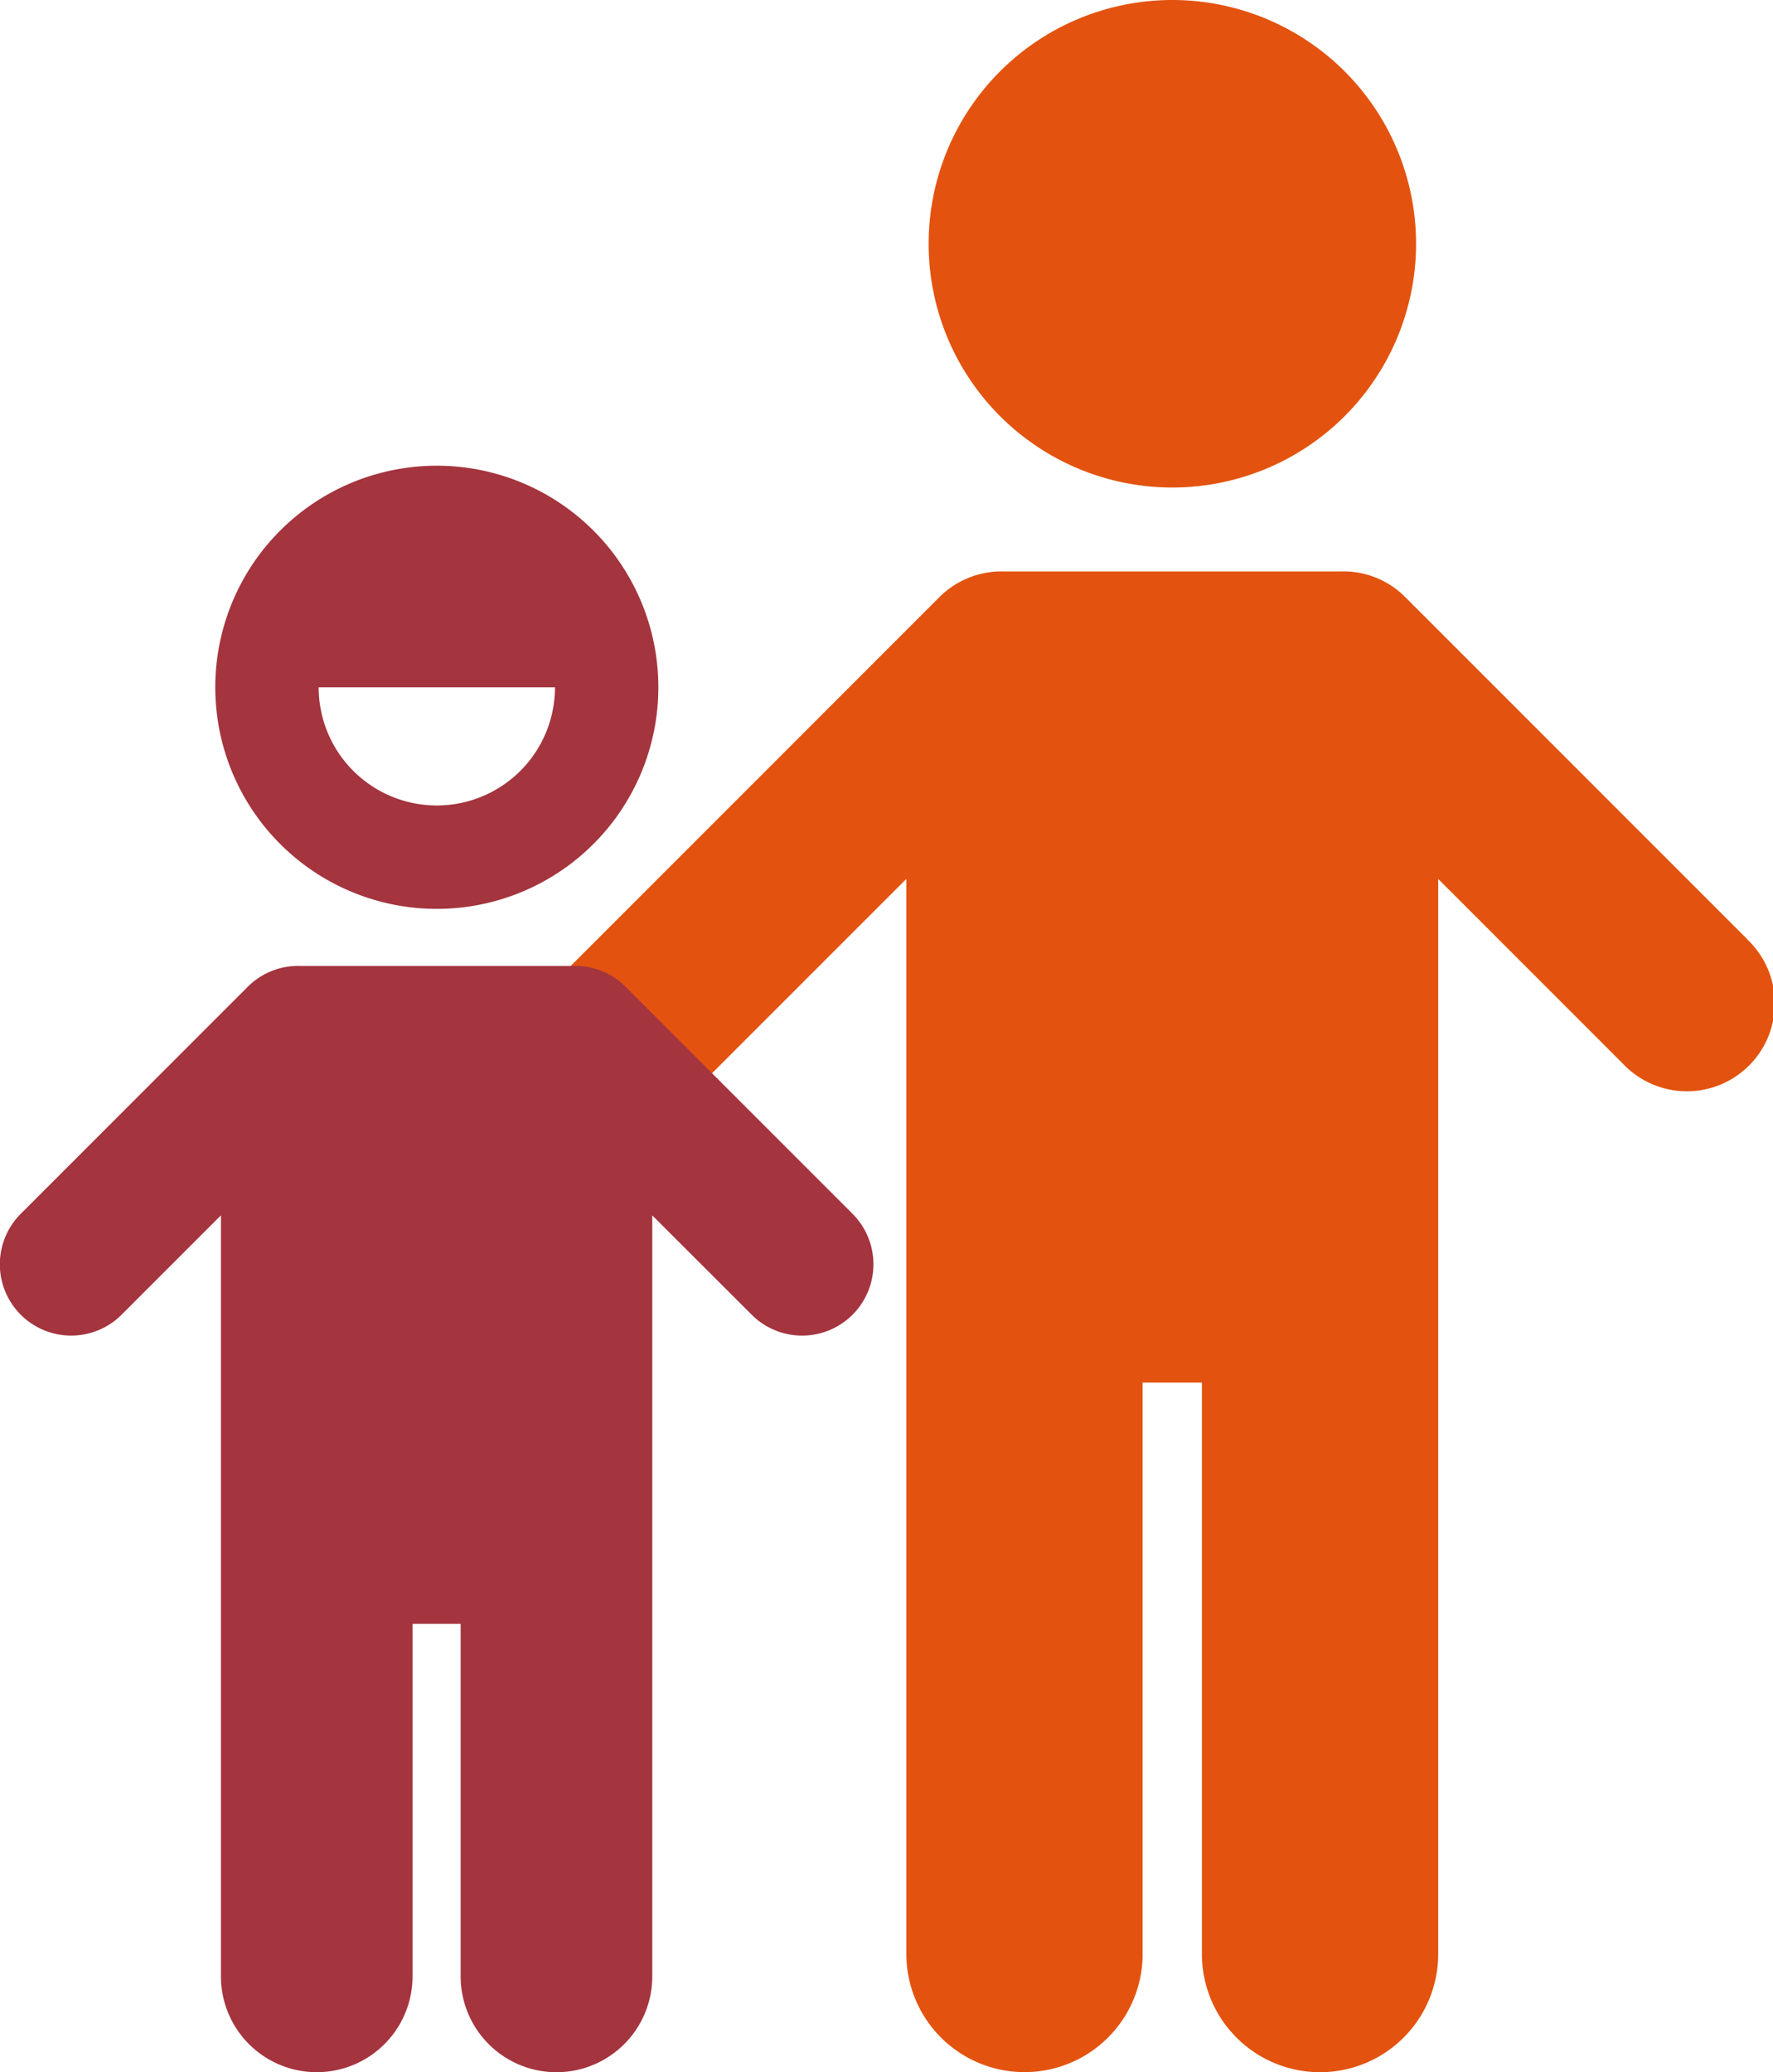
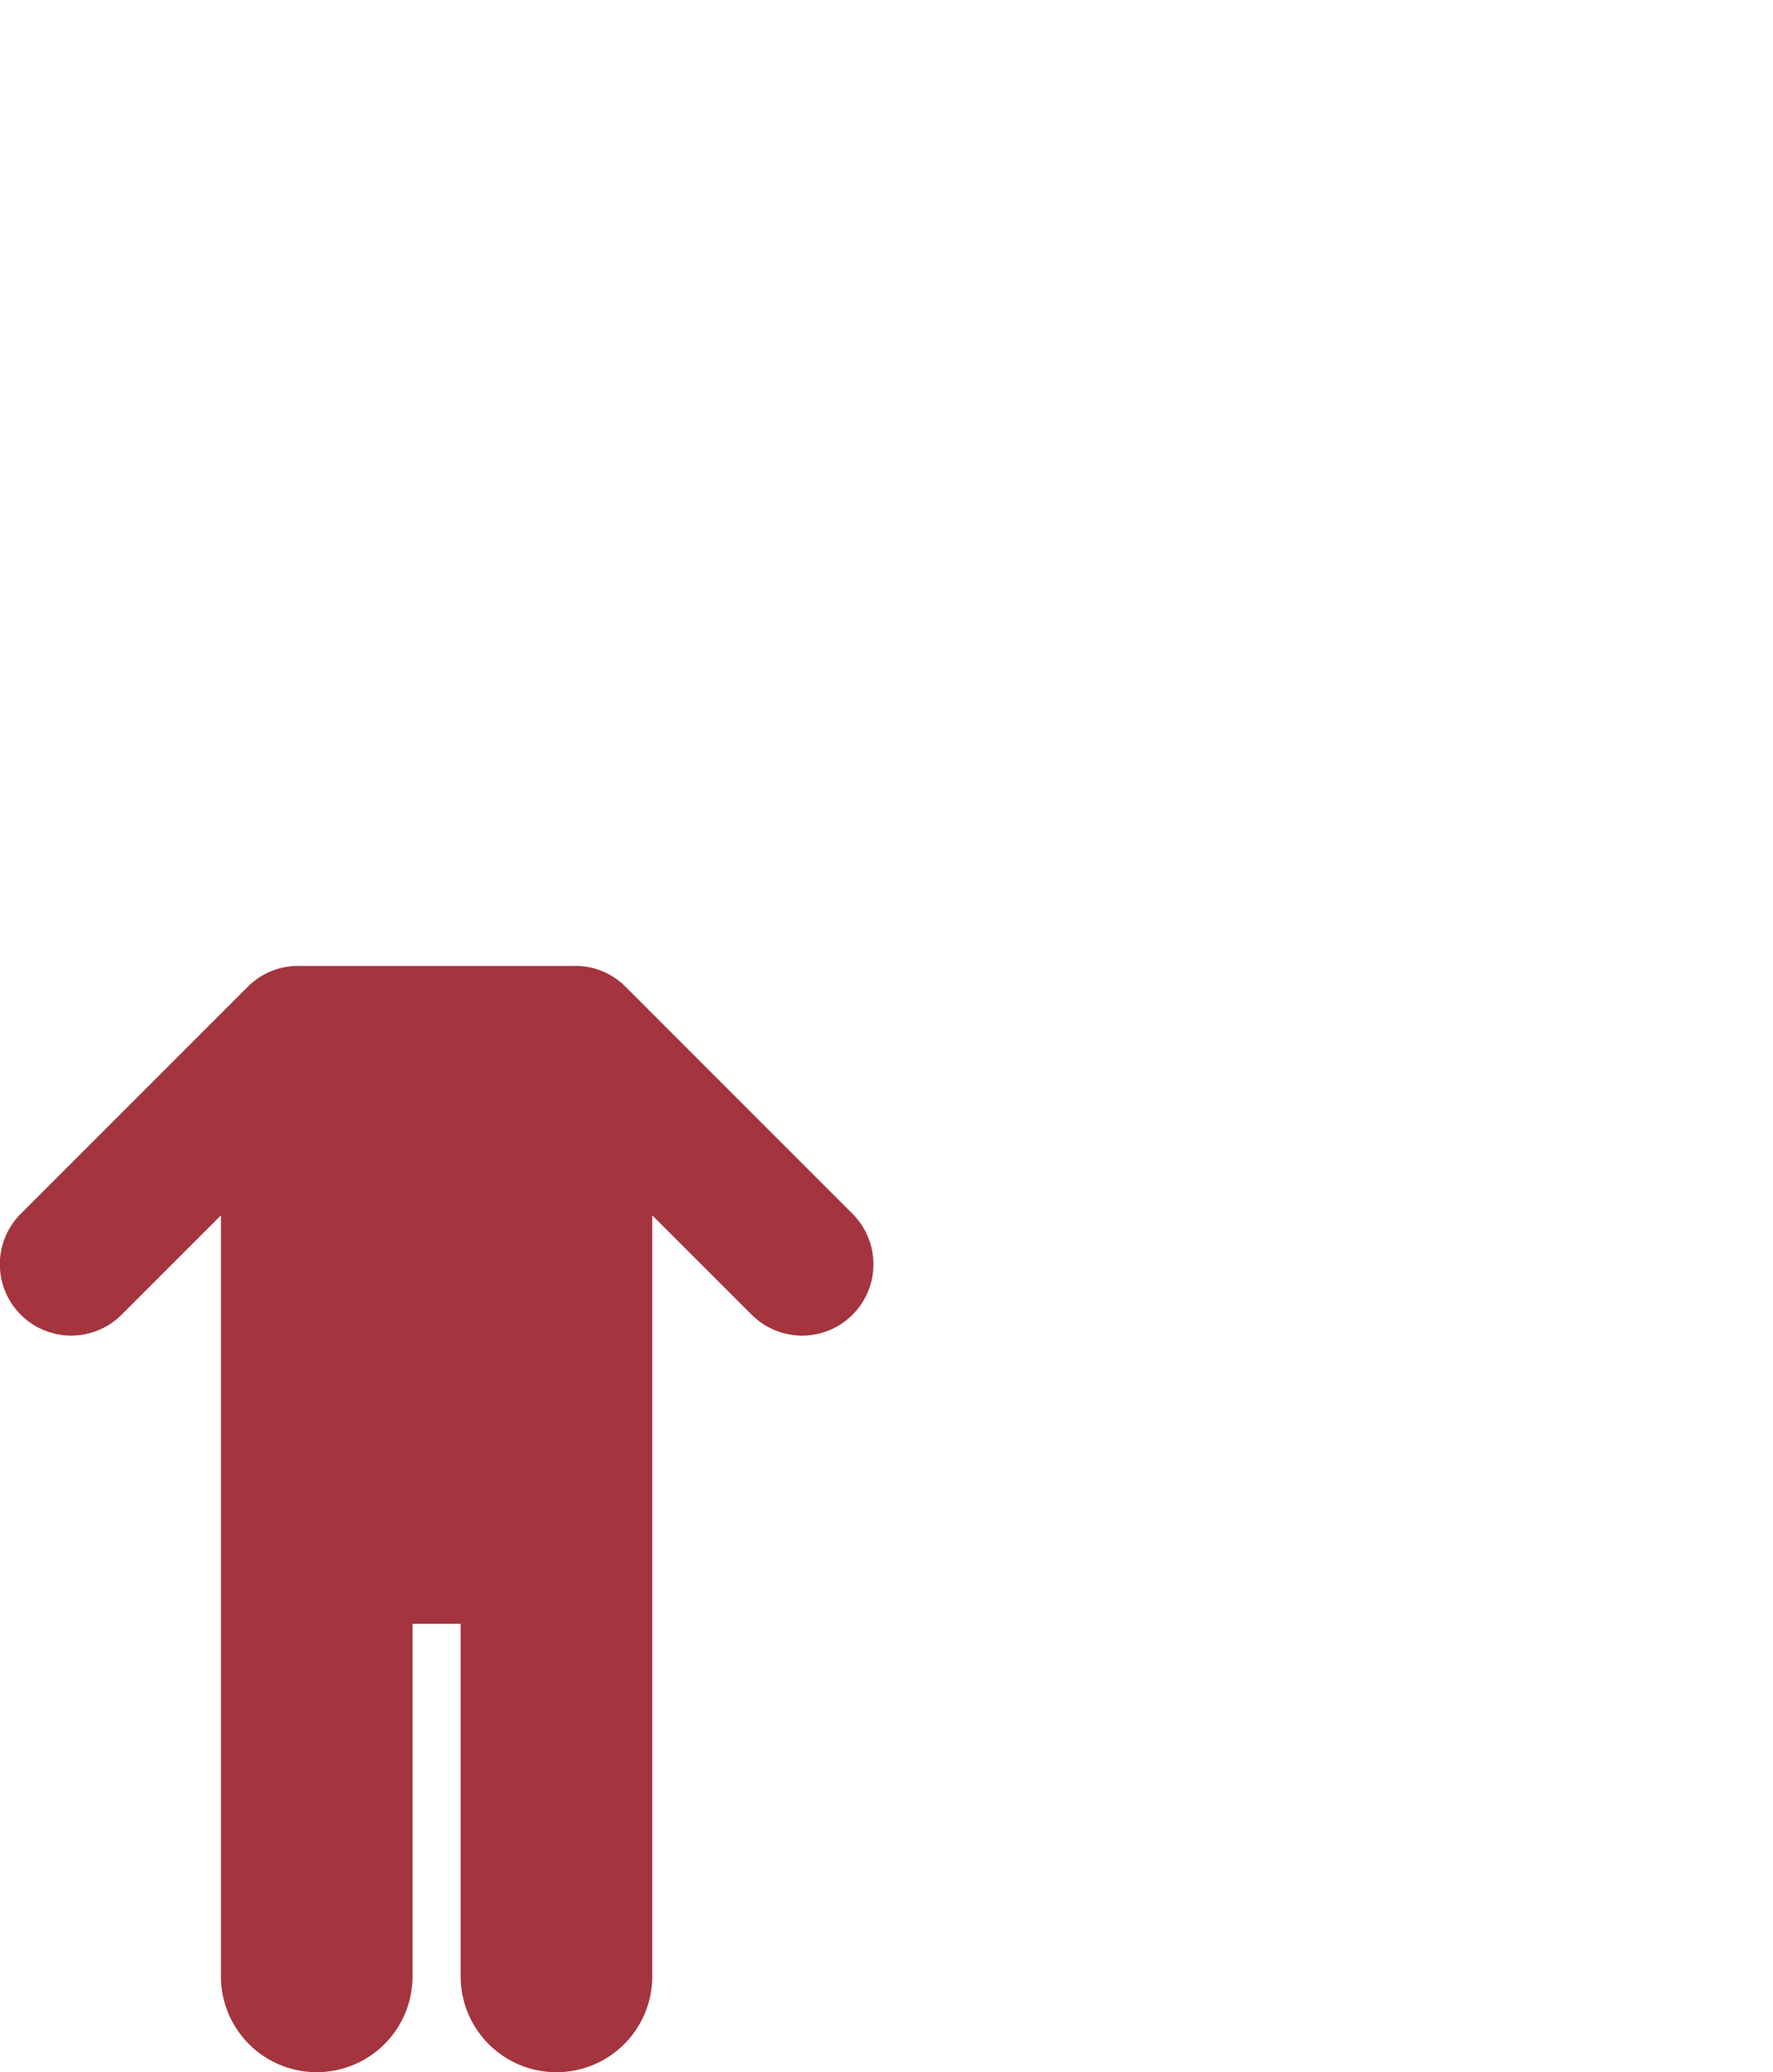
<svg xmlns="http://www.w3.org/2000/svg" width="122.656" height="143.326" viewBox="0 0 122.656 143.326">
  <g id="Gruppe_13922" data-name="Gruppe 13922" transform="translate(-554.345 -3155.94)">
-     <path id="Pfad_6093" data-name="Pfad 6093" d="M812.929,328.186l-23.652-23.652a6.027,6.027,0,0,0-4.5-1.783H761.484a6.086,6.086,0,0,0-4.449,1.782L729.9,331.671a6.084,6.084,0,0,0,8.6,8.6l16.255-16.254v74.358a8.173,8.173,0,1,0,16.346,0V358.857h4.1v39.523a8.173,8.173,0,1,0,16.347,0V324.021l12.77,12.77a6.084,6.084,0,1,0,8.6-8.6" transform="translate(-137.708 2892.713)" fill="#e3530f" />
    <path id="Pfad_6100" data-name="Pfad 6100" d="M649.881,423.722l-15.7-15.7a4.887,4.887,0,0,0-3.649-1.446h-18.89a4.936,4.936,0,0,0-3.608,1.445l-15.7,15.7a4.934,4.934,0,1,0,6.978,6.978l6.871-6.871v52.635a6.628,6.628,0,0,0,13.256,0V452.08h3.328v24.385a6.628,6.628,0,0,0,13.256,0V423.83L642.9,430.7a4.934,4.934,0,1,0,6.978-6.978" transform="translate(-36.554 2816.173)" fill="#a4343e" />
-     <path id="Pfad_6101" data-name="Pfad 6101" d="M852.184,152.38a16.86,16.86,0,1,0,16.86,16.86,16.86,16.86,0,0,0-16.86-16.86" transform="translate(-216.736 3003.56)" fill="#e3530f" />
-     <path id="Pfad_6108" data-name="Pfad 6108" d="M662.9,274.933a15.326,15.326,0,1,0,15.326,15.326A15.326,15.326,0,0,0,662.9,274.933m0,23.5a8.174,8.174,0,0,1-8.174-8.174h16.348a8.174,8.174,0,0,1-8.174,8.174" transform="translate(-78.336 2913.218)" fill="#a4343e" />
  </g>
</svg>